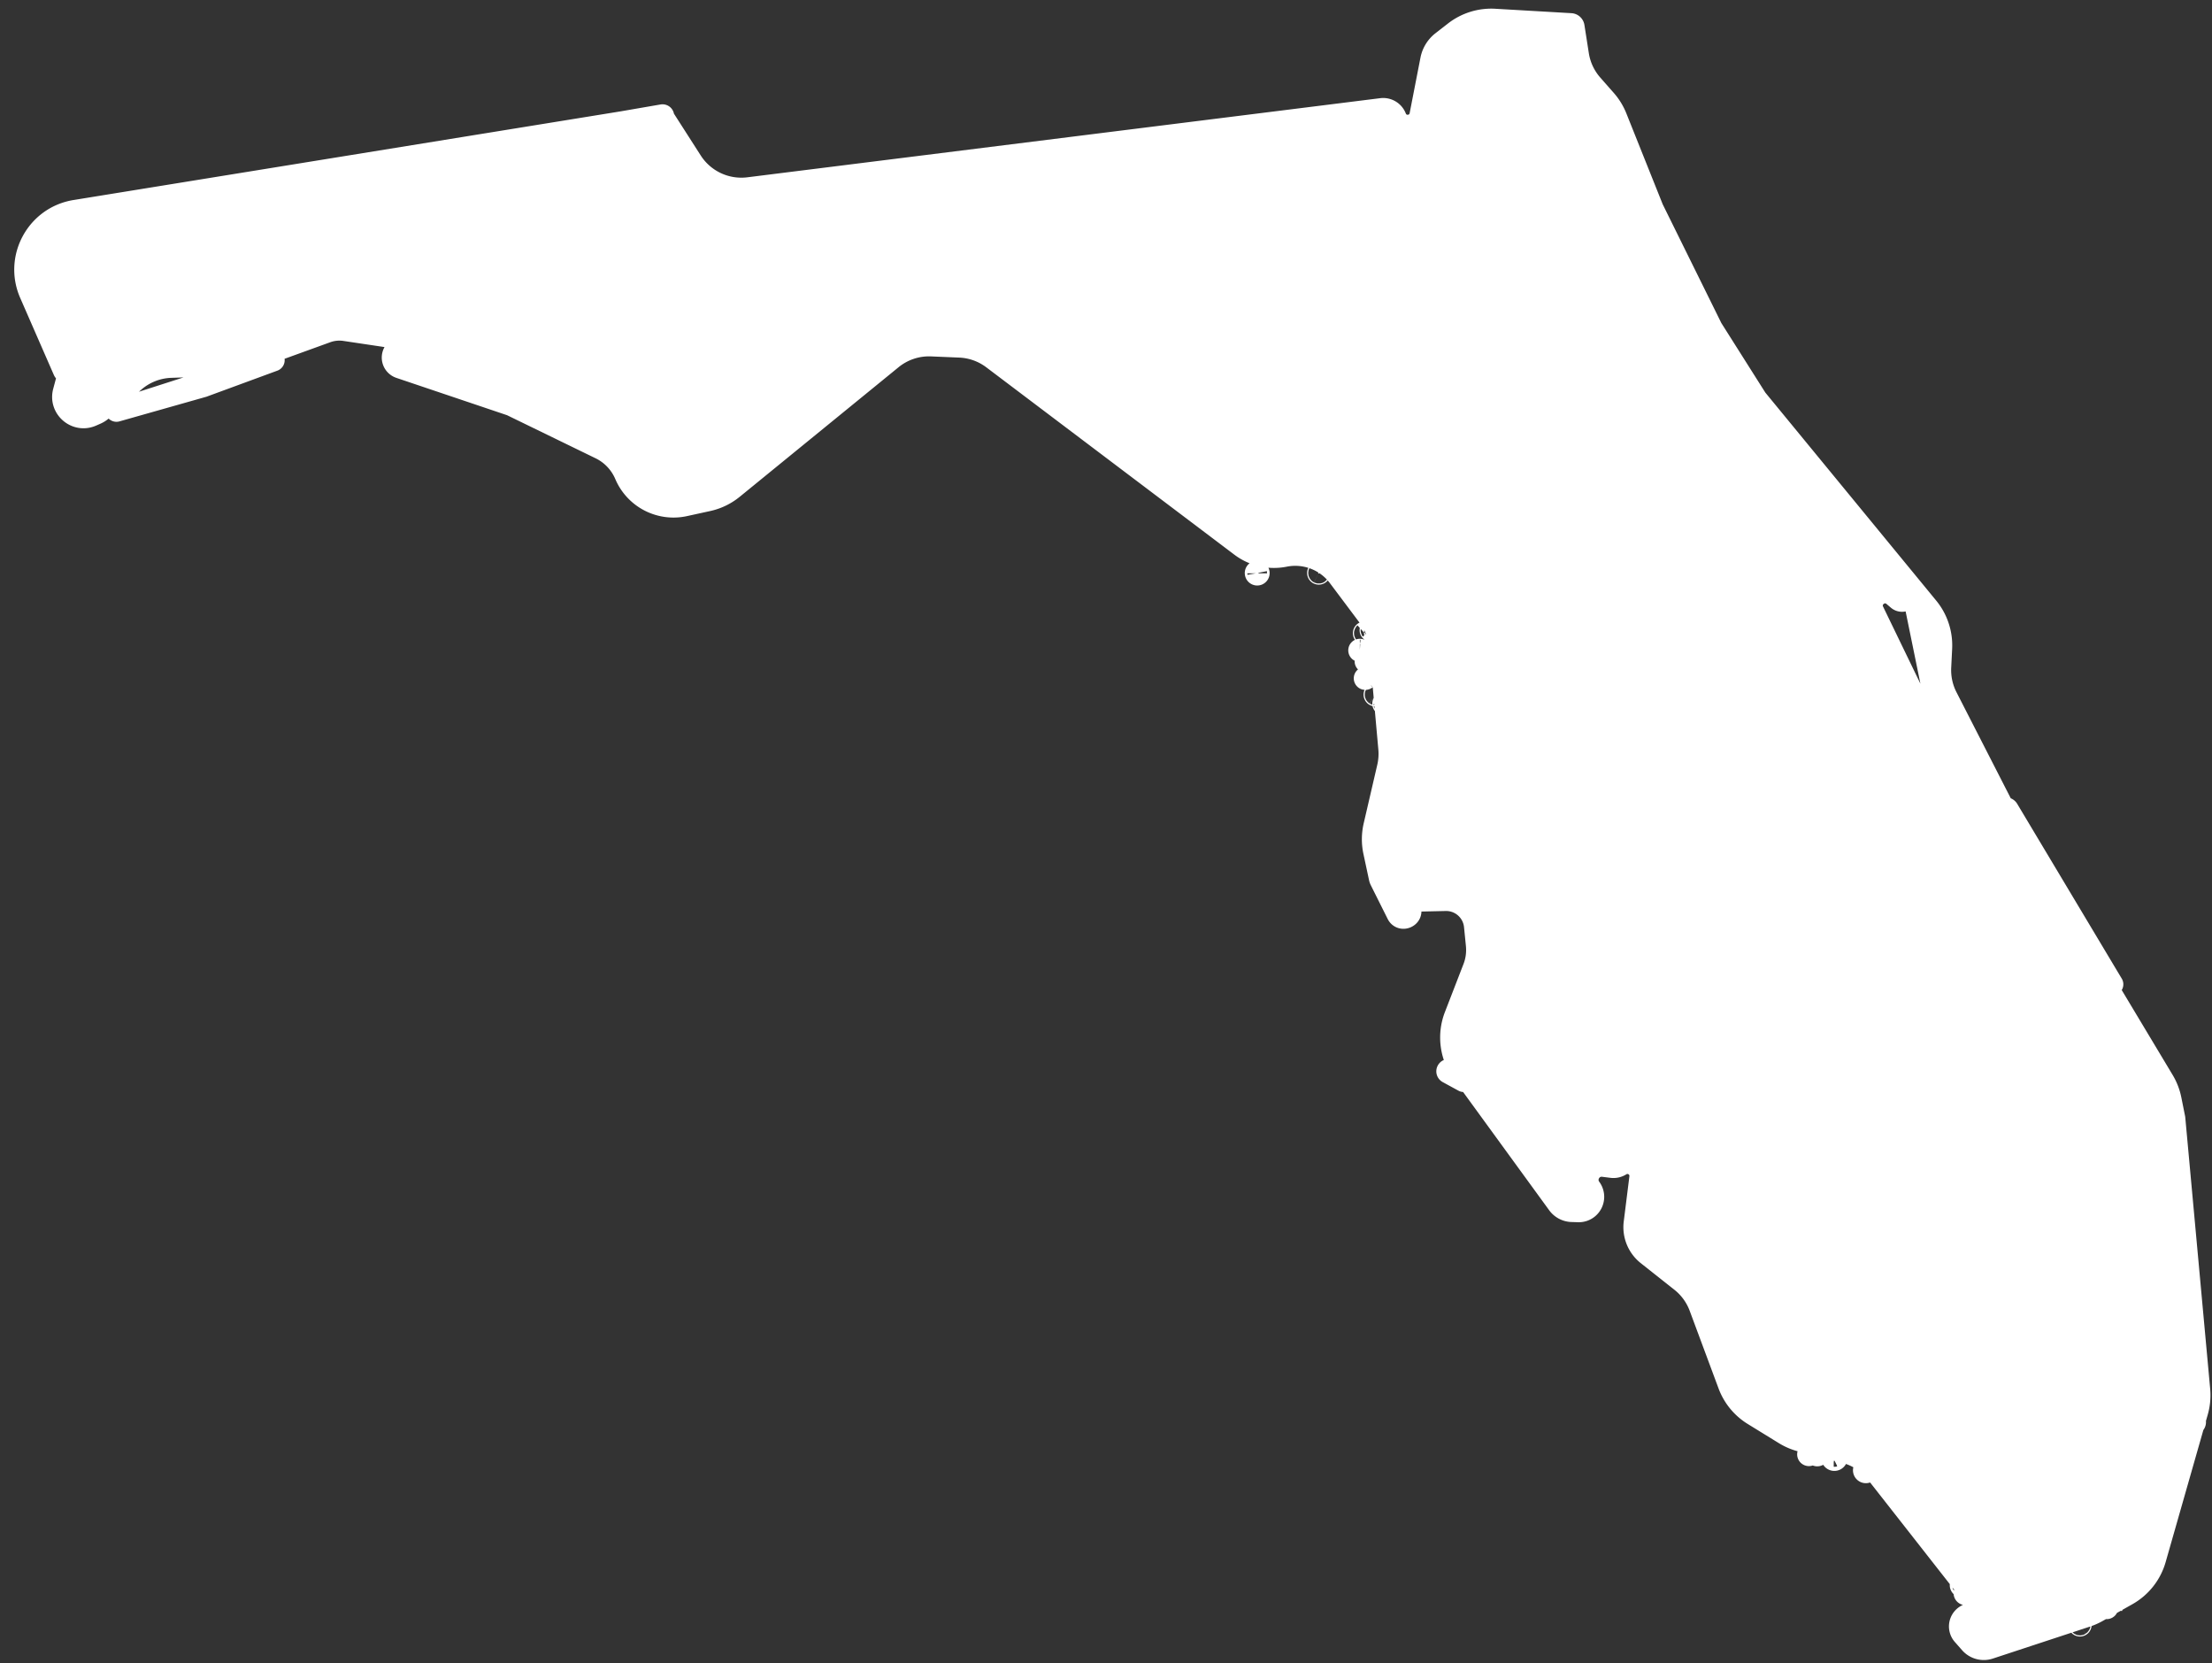
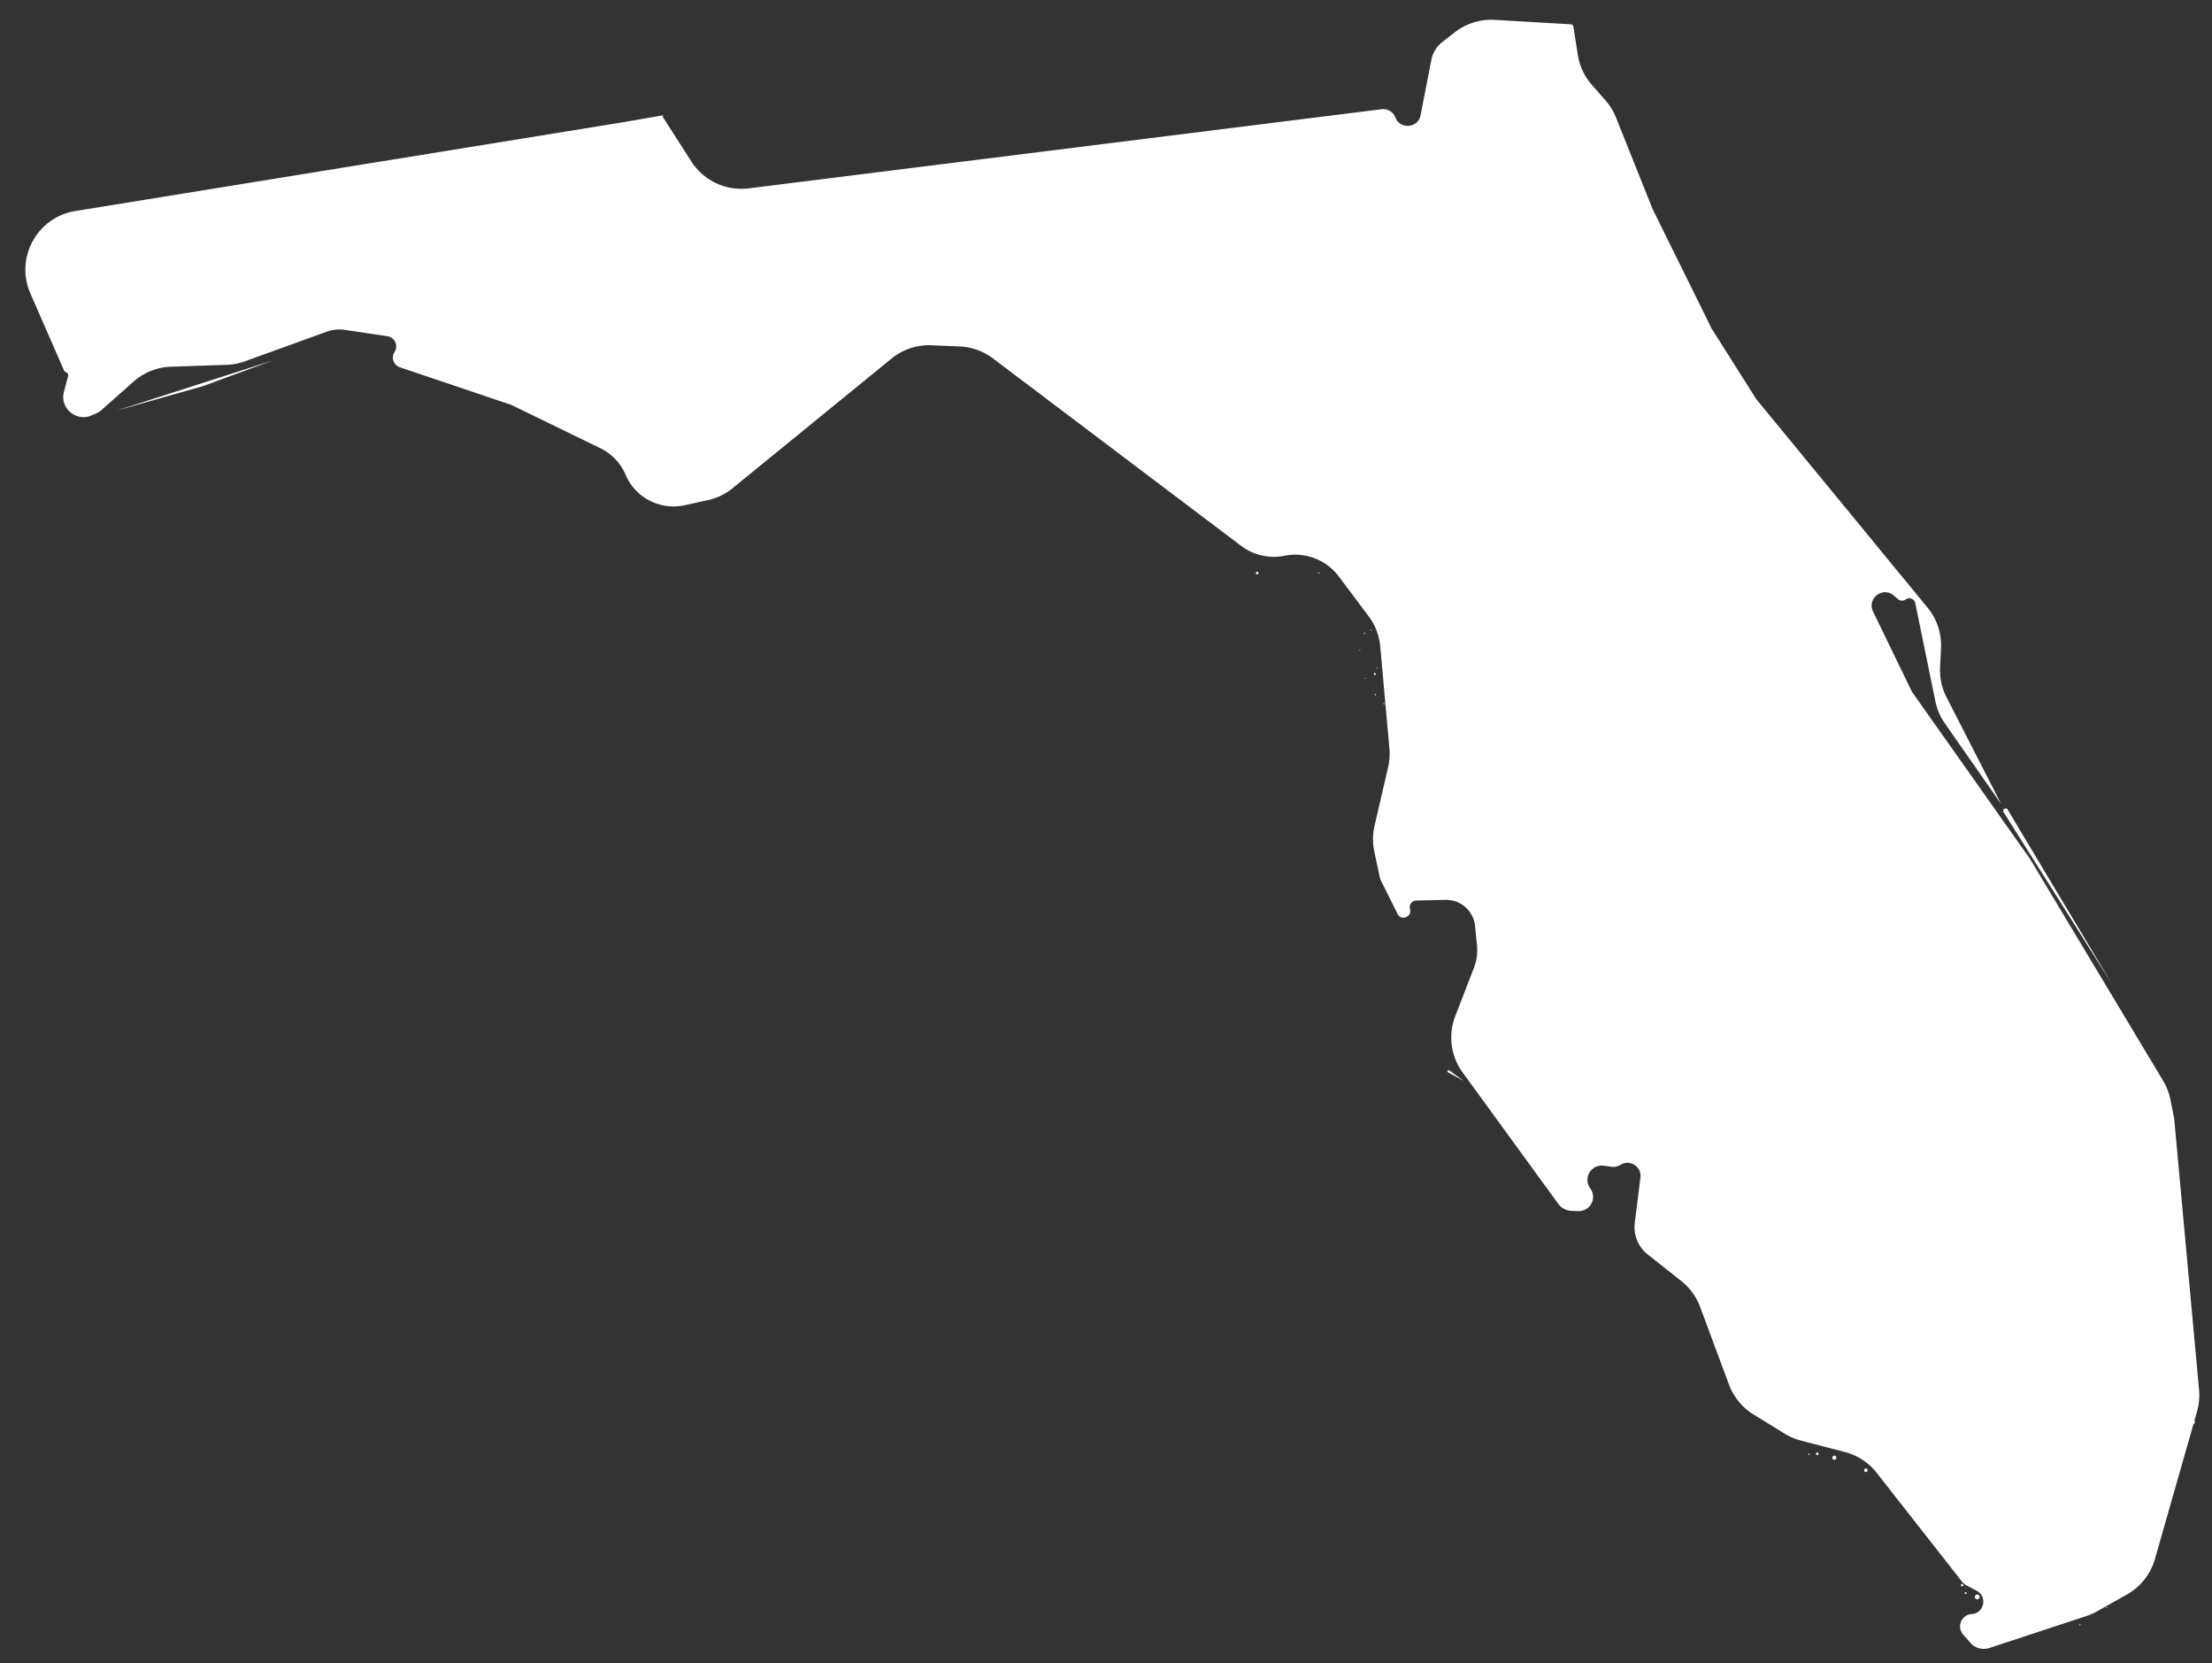
<svg xmlns="http://www.w3.org/2000/svg" width="149" height="112" fill="none">
  <rect width="100%" height="100%" fill="#333333" stroke="none" />
  <path fill="#fff" d="M140.142 109.418a.037.037 0 0 0-.038-.037c-.039 0-.051.052-.016.07a.038.038 0 0 0 .054-.033m1.769-1.135c.039-.01.032-.067-.008-.067a.04.04 0 0 0-.024.01c-.025.024-.001.066.032.057m-7.145-.164c.02 0 .037-.017.037-.037 0-.039-.053-.052-.07-.017a.037.037 0 0 0 .033.054m.911-.18a.111.111 0 1 0-.211.05c.052.105.211.067.211-.05m-2.603-.288a.16.16 0 1 0 .081-.27.16.16 0 0 0-.081.27m-.632-.425c-.066-.039-.134.048-.08.102a.066.066 0 0 0 .112-.046.07.07 0 0 0-.032-.056m-.25-.405c.088-.029.067-.158-.025-.158a.081.081 0 1 0 .025.158m15.401-10.954c.114.113.301-.01.241-.159a.147.147 0 1 0-.241.159m-21.812 3.07a.12.12 0 0 0-.196.005.12.12 0 1 0 .196-.005m-2.095-.71a.139.139 0 0 0-.168-.194c-.139.046-.121.248.024.269a.14.14 0 0 0 .144-.076m-1.875-.271c.02.04.083.026.083-.02a.044.044 0 0 0-.075-.031.04.04 0 0 0-.008.05m.549.023c.07.047.159-.021.132-.1a.09.09 0 0 0-.066-.059c-.094-.019-.146.106-.066.16M98.599 72.789l-.978-.706c-.075-.054-.164.05-.098.116q.008.008.017.013zm43.678-6.503-7.038-11.763a.163.163 0 1 0-.278.17zm-49.017-18.9q-.001-.027-.026-.036c-.041-.014-.069.042-.032.067a.037.037 0 0 0 .058-.031m-.582-.61a.04.04 0 1 0-.069.029.04.04 0 0 0 .069-.029m-.708-1.068a.028.028 0 1 0 0-.057.028.028 0 0 0 0 .057m.64-.388c-.067 0-.093.087-.037.124a.068.068 0 1 0 .037-.124m.359-.388-.296.074c-.013.003-.011.023.003.023h.004zm-.68-.097-.29-.291.096.097zm-.67-1.06a.03.03 0 0 0-.021-.008c-.034 0-.041.047-.01.058.03.01.053-.027.03-.05m.305-1.1c.043-.008.037-.073-.008-.073q-.015 0-.026.011c-.025.026-.002.07.034.063m.467-.26c.026.033-.021.074-.05.044-.028-.027.004-.072.038-.054zm-3.559-3.792c.04 0 .052-.053.017-.07a.037.037 0 1 0-.017.07m-4.11.046a.086.086 0 0 0 .031-.13c-.055-.073-.172-.02-.154.07a.087.087 0 0 0 .124.06M18.425 24.256l-10.58 3.398 5.824-1.65zM44.651 7.833a.035.035 0 0 0-.03-.059l-2.707.467-36.842 5.97c-2.579.418-4.071 3.155-3.025 5.55l2.264 5.182a.22.22 0 0 0 .133.121.22.22 0 0 1 .143.267l-.278 1.04c-.297 1.104.816 2.06 1.863 1.602l.29-.127q.218-.096.396-.253l2.14-1.896a4 4 0 0 1 2.52-1.003l3.75-.125a4 4 0 0 0 1.229-.237l5.494-1.99a2.56 2.56 0 0 1 1.246-.126l2.86.426a.692.692 0 0 1 .48 1.061.692.692 0 0 0 .36 1.032l7.503 2.53 6.002 2.92a3.5 3.5 0 0 1 1.694 1.783 3.51 3.51 0 0 0 3.976 2.055l1.565-.342a4 4 0 0 0 1.675-.808l10.7-8.725a4 4 0 0 1 2.695-.896l1.894.079a4 4 0 0 1 2.244.804l16.713 12.62a3.67 3.67 0 0 0 2.93.67 3.67 3.67 0 0 1 3.654 1.396l2.008 2.677a4 4 0 0 1 .784 2.042l.617 6.868a4 4 0 0 1-.088 1.262l-.915 3.942a4 4 0 0 0-.014 1.742l.377 1.76q.017.085.056.162l1.135 2.27c.245.49.988.199.835-.328a.45.45 0 0 1 .422-.576l1.967-.044a1.96 1.96 0 0 1 1.996 1.766l.128 1.28a3.35 3.35 0 0 1-.21 1.543l-1.253 3.237a4 4 0 0 0 .497 3.798l6.434 8.837c.213.293.55.472.912.483l.449.015a.96.96 0 0 0 .801-1.531c-.503-.678.051-1.629.889-1.524l.565.07a.88.88 0 0 0 .58-.129.882.882 0 0 1 1.346.855l-.382 3.055a2.34 2.34 0 0 0 .87 2.123l2.262 1.789a4 4 0 0 1 1.269 1.743l1.945 5.231a4 4 0 0 0 1.652 2.013l2.103 1.294c.338.208.705.364 1.09.464l2.966.771a4 4 0 0 1 2.141 1.404l5.726 7.302c.09.116.205.212.335.28l.673.355c.745.394.503 1.518-.337 1.57a.834.834 0 0 0-.574 1.384l.489.556c.317.36.817.496 1.273.346l6.544-2.154q.373-.123.715-.316l2.014-1.135a4 4 0 0 0 1.881-2.385l2.837-9.933a4 4 0 0 0 .137-1.464l-1.678-18.28-.253-1.261a4 4 0 0 0-.492-1.274l-8.962-14.936-7.857-11.116a2 2 0 0 1-.178-.301l-2.54-5.245c-.423-.874.648-1.705 1.39-1.078l.298.253a.41.41 0 0 0 .509.015.41.41 0 0 1 .646.244l1.354 6.615c.11.534.327 1.04.64 1.488l3.797 5.437-3.686-7.2a4 4 0 0 1-.434-2.023l.063-1.269a4 4 0 0 0-.904-2.739l-11.54-14.044-3.009-4.756-3.979-8.056-2.462-6.155a4 4 0 0 0-.711-1.157l-.911-1.035a4 4 0 0 1-.949-2.025l-.296-1.893a.19.19 0 0 0-.181-.164l-5.122-.297a4 4 0 0 0-2.688.836l-.846.658a2 2 0 0 0-.73 1.19l-.729 3.739c-.17.87-1.372.978-1.694.151a.885.885 0 0 0-.934-.557l-42.628 5.328a4 4 0 0 1-3.863-1.809l-1.923-2.999a.035.035 0 0 1 .004-.043" />
-   <path stroke="#fff" stroke-linejoin="round" stroke-width="1.5" d="M142.956 107.731h-.097m-44.26-34.943-.978-.706c-.075-.054-.164.05-.098.116q.008.008.017.013zm43.678-6.503-7.038-11.763a.163.163 0 1 0-.278.17zM92.969 44.93l-.296.074c-.013.003-.011.023.003.023h.004zm-.68-.097-.29-.291.096.097zM18.425 24.256l-10.58 3.398 5.824-1.65zm23.49-16.015 2.707-.467a.035.035 0 0 1 .03.059.035.035 0 0 0-.004.043l1.923 3a4 4 0 0 0 3.863 1.808l42.628-5.328c.402-.05.787.18.934.557.322.827 1.525.72 1.694-.151l.729-3.74a2 2 0 0 1 .73-1.189l.846-.658a4 4 0 0 1 2.688-.836l5.122.297a.19.19 0 0 1 .181.164l.296 1.893a4 4 0 0 0 .949 2.025l.911 1.035c.301.342.542.734.711 1.157l2.462 6.155 3.979 8.056 3.009 4.756 11.54 14.044a4 4 0 0 1 .904 2.74l-.063 1.268c-.035.7.115 1.398.434 2.023l3.686 7.2-3.797-5.437a4 4 0 0 1-.64-1.488l-1.354-6.614a.41.41 0 0 0-.646-.245.41.41 0 0 1-.509-.015l-.298-.253c-.742-.627-1.813.204-1.39 1.078l2.54 5.245q.076.158.178.301l7.857 11.116 8.962 14.936a4 4 0 0 1 .492 1.274l.253 1.262 1.678 18.279a4 4 0 0 1-.137 1.465l-2.837 9.932a4 4 0 0 1-1.881 2.385l-2.014 1.135a4 4 0 0 1-.715.316l-6.544 2.154c-.456.15-.956.014-1.273-.346l-.489-.556a.834.834 0 0 1 .574-1.384c.84-.052 1.082-1.176.337-1.57l-.673-.355a1 1 0 0 1-.335-.28l-5.726-7.302a4 4 0 0 0-2.141-1.404l-2.966-.77a4 4 0 0 1-1.09-.465l-2.103-1.294a4 4 0 0 1-1.652-2.013l-1.945-5.23a4 4 0 0 0-1.269-1.744l-2.262-1.79a2.34 2.34 0 0 1-.87-2.122l.382-3.055a.882.882 0 0 0-1.346-.855.88.88 0 0 1-.58.13l-.565-.071c-.838-.105-1.392.846-.889 1.524a.96.96 0 0 1-.801 1.53l-.449-.014a1.18 1.18 0 0 1-.912-.483l-6.434-8.837a4 4 0 0 1-.497-3.798l1.253-3.237c.19-.49.262-1.02.21-1.543l-.128-1.28a1.96 1.96 0 0 0-1.996-1.766l-1.967.044a.45.45 0 0 0-.422.576c.153.526-.59.818-.835.327l-1.135-2.269a.7.7 0 0 1-.056-.161l-.377-1.76a4 4 0 0 1 .014-1.743l.915-3.942a4 4 0 0 0 .088-1.263l-.617-6.867a4 4 0 0 0-.784-2.042l-2.008-2.677a3.67 3.67 0 0 0-3.654-1.396 3.67 3.67 0 0 1-2.93-.67l-16.713-12.62a4 4 0 0 0-2.244-.804l-1.894-.08a4 4 0 0 0-2.695.897l-10.7 8.725a4 4 0 0 1-1.675.808l-1.565.342a3.51 3.51 0 0 1-3.976-2.055 3.5 3.5 0 0 0-1.694-1.783l-6.002-2.92-7.504-2.53a.692.692 0 0 1-.36-1.032.692.692 0 0 0-.48-1.06l-2.859-.427a2.56 2.56 0 0 0-1.246.125l-5.494 1.99c-.395.144-.81.224-1.23.238l-3.75.125a4 4 0 0 0-2.519 1.003l-2.14 1.896q-.178.157-.397.253l-.289.127c-1.047.458-2.16-.498-1.863-1.602l.278-1.04a.22.22 0 0 0-.143-.267.22.22 0 0 1-.133-.121L2.047 19.76c-1.046-2.394.446-5.132 3.025-5.55zM84.6 38.608c-.018-.09.1-.143.154-.07a.087.087 0 1 1-.154.069Zm4.196-.023c0-.028.03-.046.054-.034.035.018.022.07-.017.07a.037.037 0 0 1-.037-.036Zm3.584 3.819c-.034-.018-.066.027-.039.054.03.03.077-.01.051-.044zm-.489.208a.04.04 0 0 1 .026-.01c.045 0 .052.064.008.073-.036.007-.06-.037-.034-.063Zm-.302 1.212c-.031-.011-.024-.058.01-.058a.03.03 0 0 1 .02.009c.023.022 0 .059-.03.049Zm1.09 1.563c0 .054-.06.086-.105.056a.068.068 0 1 1 .105-.056Zm-.728.272a.028.028 0 1 1 .02.049.028.028 0 0 1-.02-.05Zm1.252 1.757c-.037-.025-.009-.08.032-.067.016.005.026.02.026.036 0 .03-.033.047-.058.03Zm29.224 50.404a.09.09 0 0 1 .066.059c.027.079-.062.147-.132.1-.08-.053-.028-.178.066-.159Zm-.607.085a.044.044 0 0 1 .075.031c0 .046-.063.06-.083.02a.04.04 0 0 1 .008-.051Zm1.723.397c-.145-.021-.163-.223-.024-.269a.139.139 0 0 1 .168.193.14.14 0 0 1-.144.076Zm2.119.825a.12.12 0 0 1-.076-.184.12.12 0 0 1 .196-.006.12.12 0 0 1-.12.19Zm21.905-3.43a.147.147 0 0 1 .268.011.147.147 0 1 1-.268-.011Zm-15.481 11.047c0-.045.037-.081.082-.081.092 0 .113.129.025.158a.08.08 0 0 1-.107-.077Zm.389.538a.066.066 0 0 1-.112.046c-.054-.054.014-.141.08-.102q.031.02.032.056Zm.681.099a.16.16 0 1 1-.081.27.16.16 0 0 1 .081-.27Zm2.311.608a.11.11 0 0 1 .099-.161c.062 0 .112.05.112.111 0 .117-.159.155-.211.05Zm-.733.076c.017-.035.07-.022.07.017 0 .02-.017.037-.037.037a.037.037 0 0 1-.033-.054Zm7.146.161a.04.04 0 0 1 .024-.01c.04 0 .047.057.008.067-.033.009-.057-.033-.032-.057ZM92.61 46.804a.04.04 0 1 1 .069-.029.04.04 0 0 1-.069.029Zm47.479 62.647c-.035-.018-.023-.07.016-.07.021 0 .038.016.038.037a.038.038 0 0 1-.054.033Z" />
</svg>